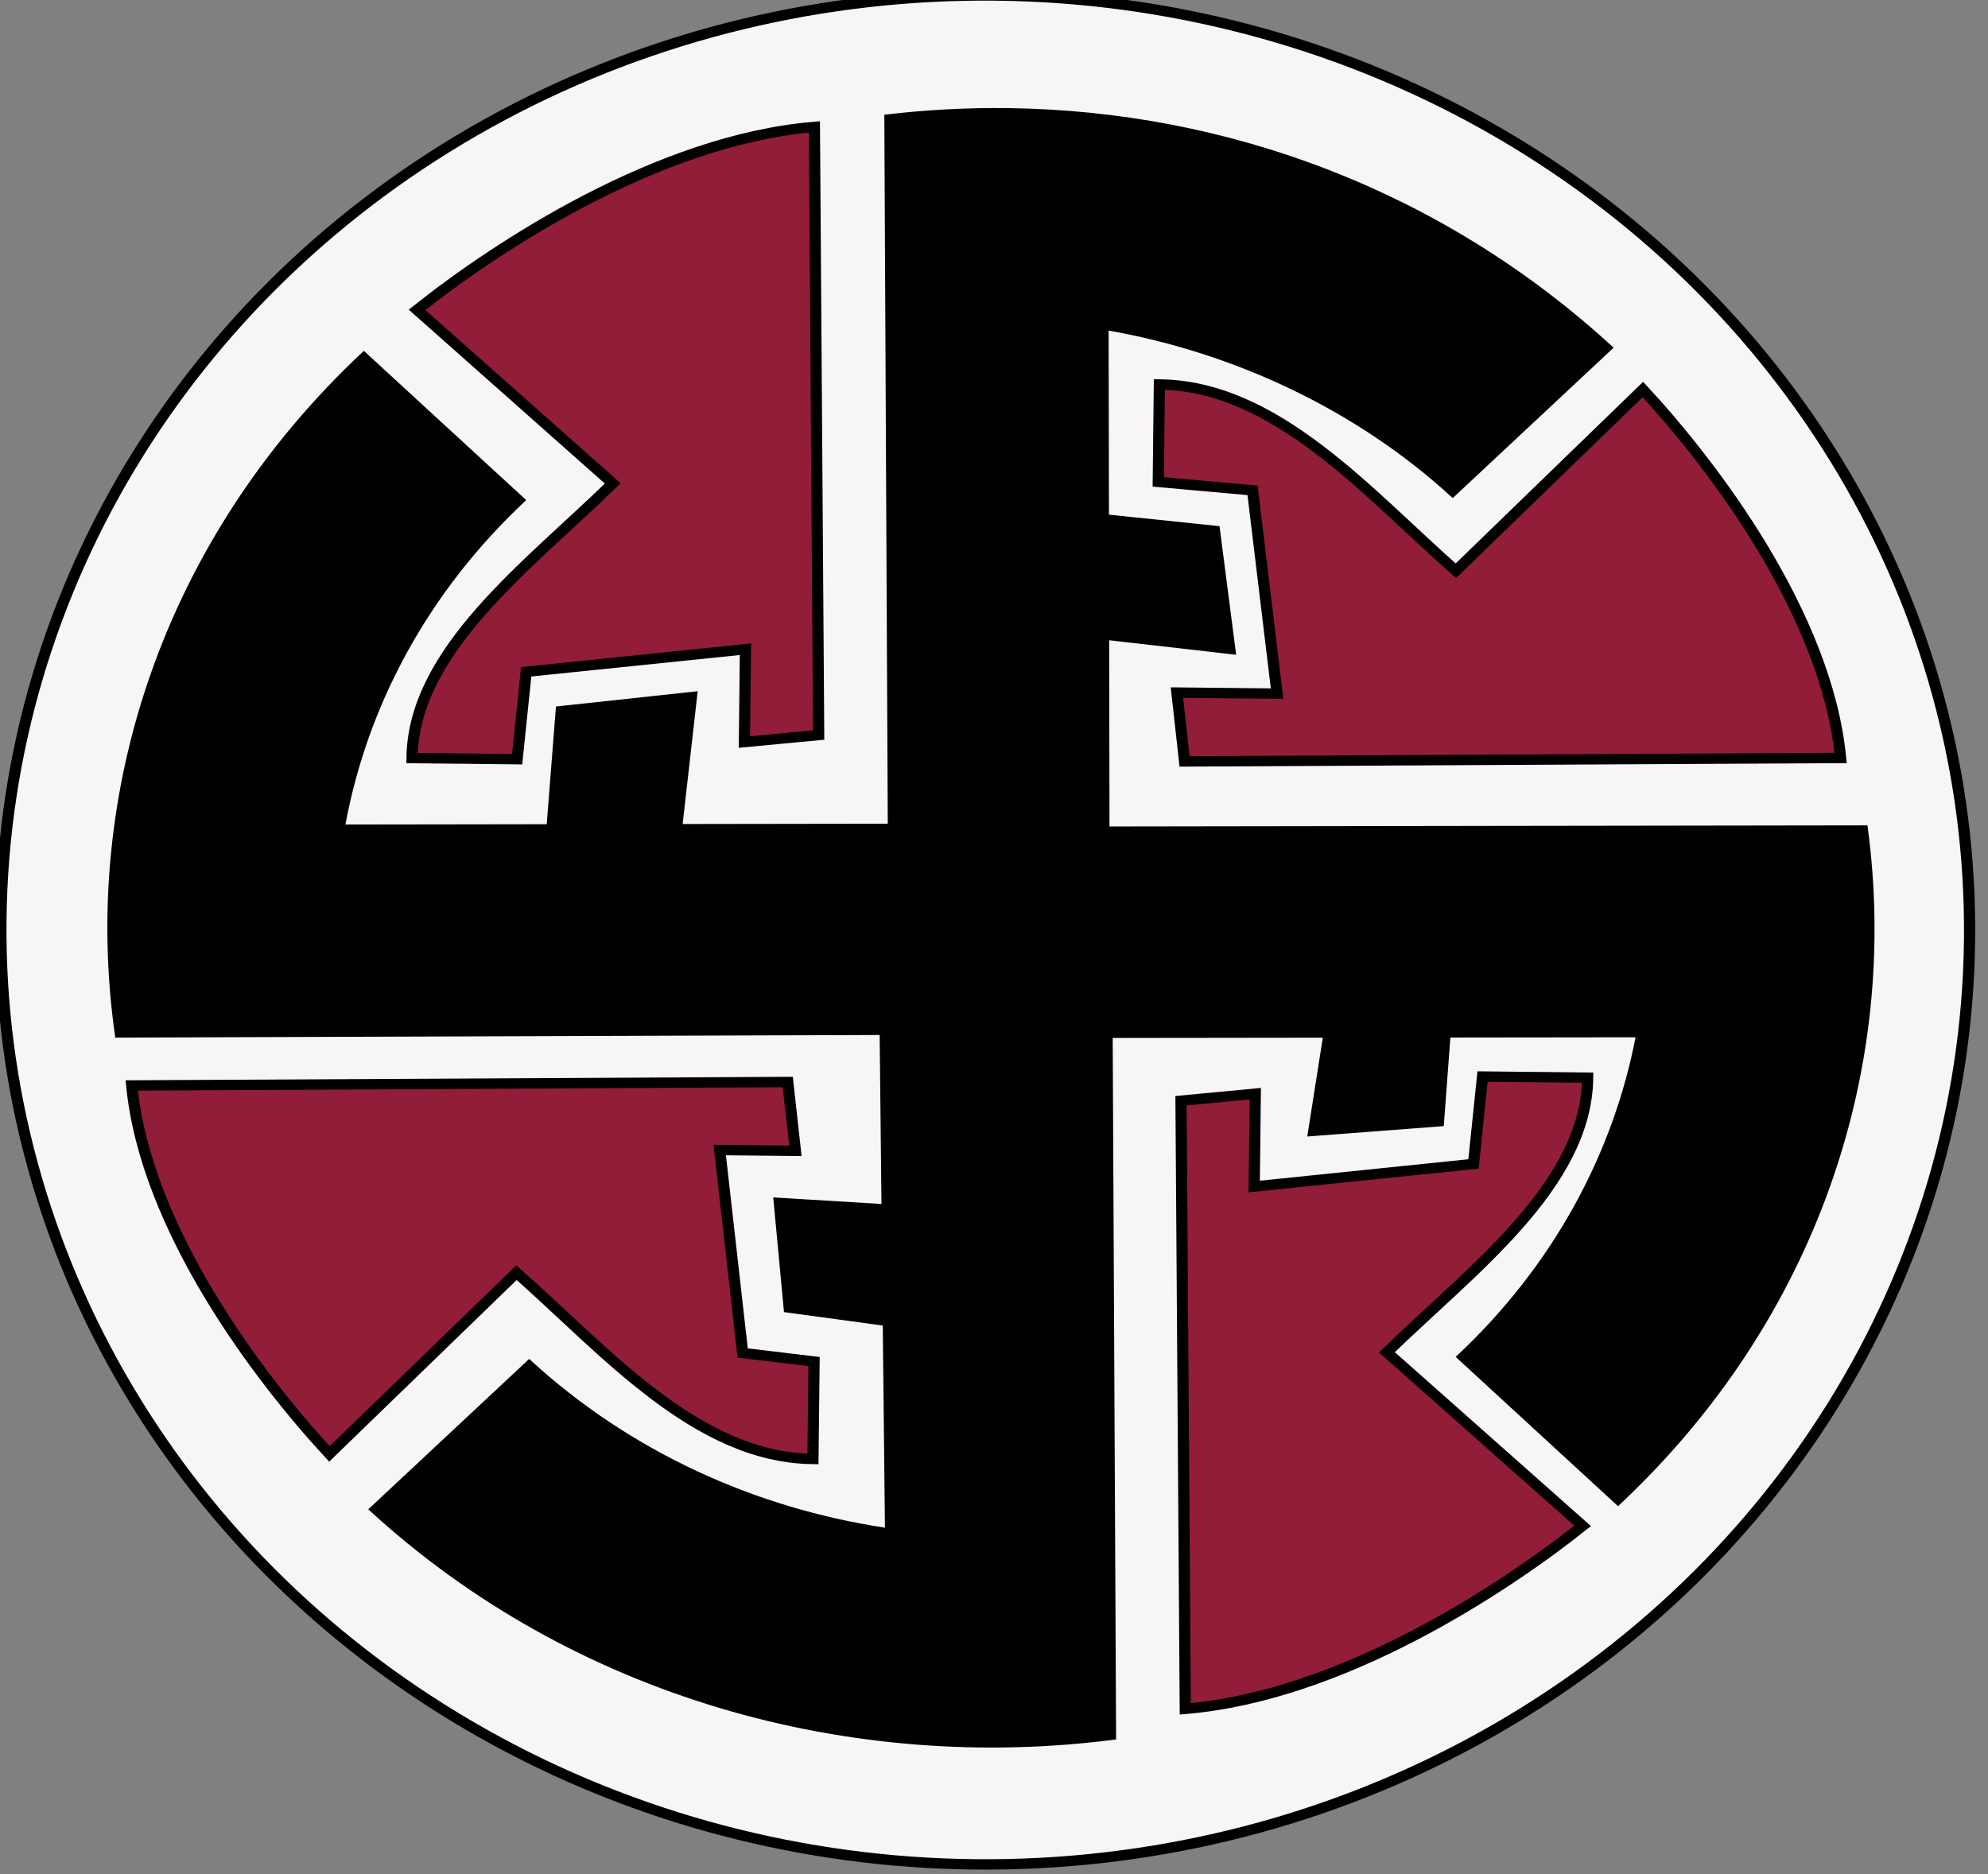
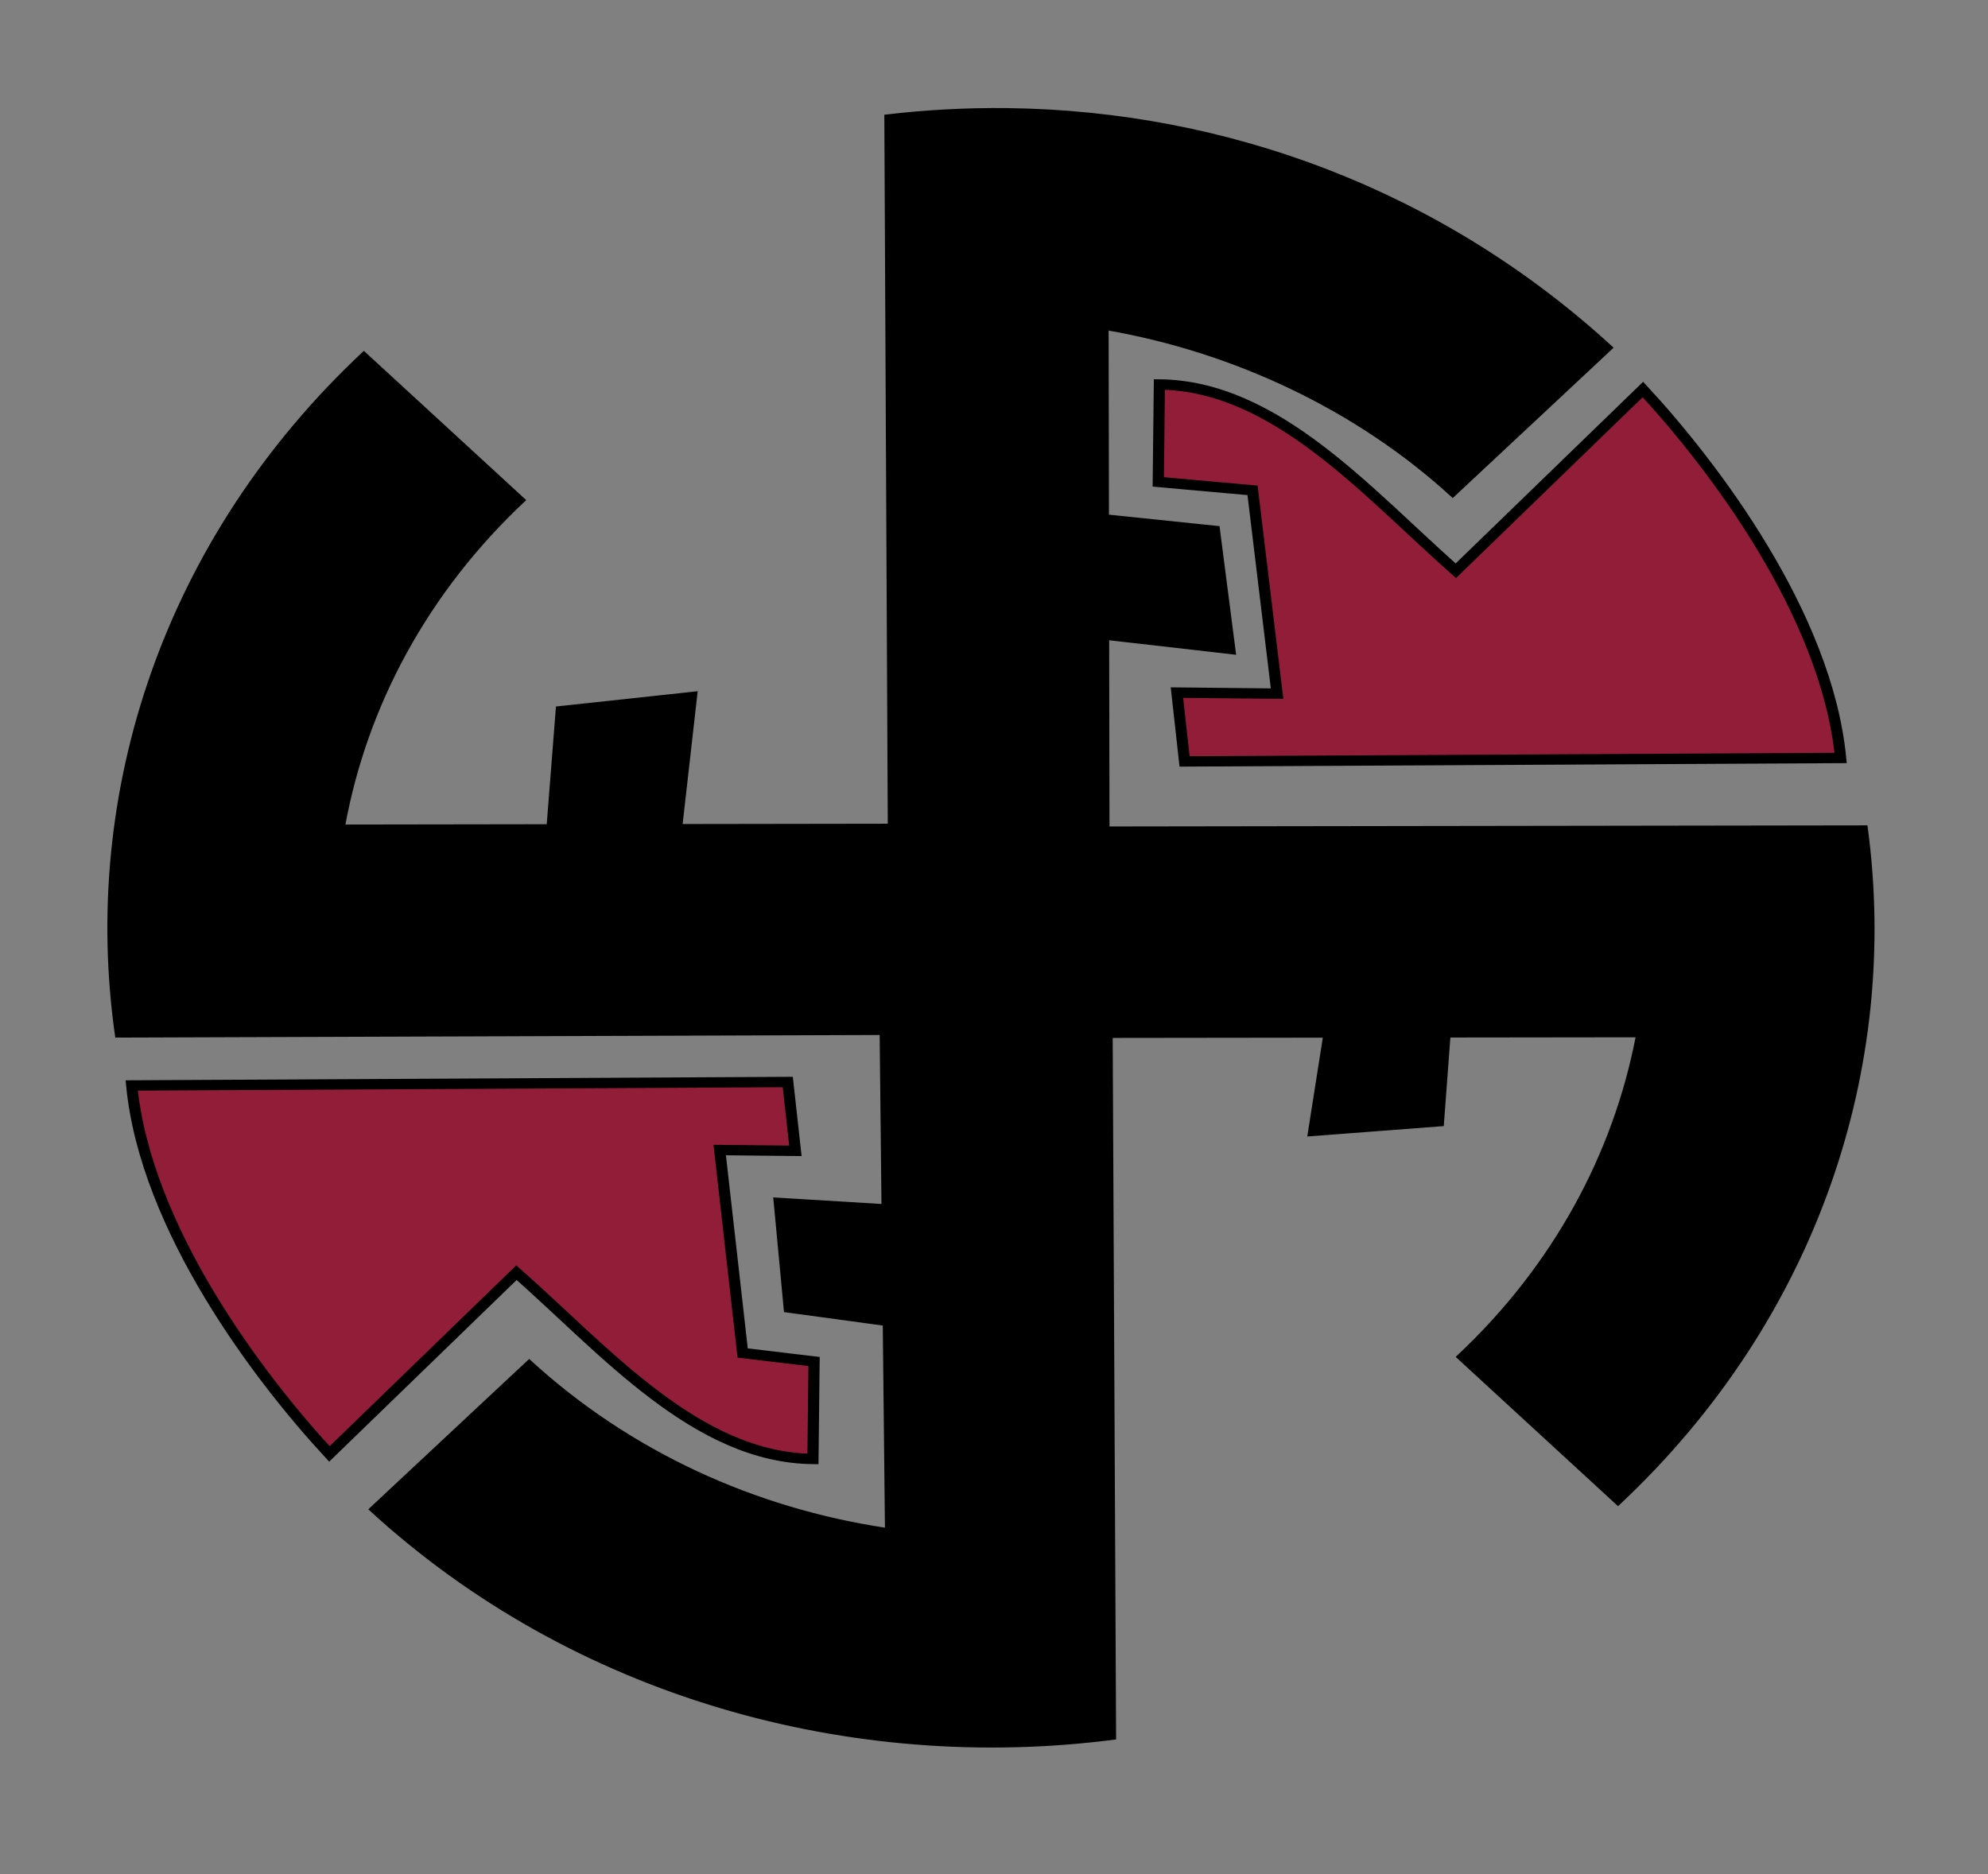
<svg xmlns="http://www.w3.org/2000/svg" xmlns:ns1="http://www.inkscape.org/namespaces/inkscape" xmlns:ns2="http://sodipodi.sourceforge.net/DTD/sodipodi-0.dtd" width="110.907mm" height="104.568mm" viewBox="0 0 110.907 104.568" version="1.1" id="svg4506" ns1:version="1.2.2 (732a01da63, 2022-12-09)" ns2:docname="F-swastika_of_the_National_Romanian_Fascio.svg">
  <rect x="0" y="0" width="110.907" height="104.568" fill="#808080" stroke="none" />
  <defs id="defs4500" />
  <ns2:namedview id="base" pagecolor="#ffffff" bordercolor="#666666" borderopacity="1.0" ns1:pageopacity="0.0" ns1:pageshadow="2" ns1:zoom="1.879454" ns1:cx="184.36205" ns1:cy="189.41671" ns1:document-units="mm" ns1:current-layer="layer1" showgrid="false" ns1:pagecheckerboard="true" ns1:window-width="1920" ns1:window-height="1007" ns1:window-x="-9" ns1:window-y="-9" ns1:window-maximized="1" ns1:showpageshadow="2" ns1:deskcolor="#d1d1d1" />
  <g ns1:label="Layer 1" ns1:groupmode="layer" id="layer1" transform="translate(-5.023,-188.776)">
    <g transform="matrix(0.096,0.001,-0.001,0.089,-117.68,152.07)" id="g8704">
-       <ellipse ry="585.831" rx="572.009" cy="974.52" cx="1860.859" id="path8649" style="opacity:1;fill:#f7f5f5;fill-opacity:1;stroke:#000000;stroke-width:6.498;stroke-linecap:square;stroke-linejoin:round;stroke-miterlimit:4;stroke-dasharray:none;stroke-dashoffset:0;stroke-opacity:1;paint-order:markers fill stroke" />
      <path ns1:connector-curvature="0" id="path8483" d="m 1868.447,459.703 c -23.659,-0.036 -47.389,1.595 -71.043,4.9 l 6.633,444.467 -120.246,1.543 7.871,-83.273 -81.228,10.367 -4.6,73.906 -118.022,1.516 c 11.925,-74.73 46.143,-146.649 102.814,-205.037 l -94.596,-91.814 c -115.18,118.67 -161.444,278.873 -139.533,430.91 l 444.188,-6.631 2.178,106.953 -62.897,-3.416 6.912,70.861 57.516,7.773 2.6,127.723 c -75.905,-11.437 -149.079,-45.824 -208.322,-103.324 l -91.814,94.596 c 119.688,116.168 281.624,162.233 434.82,138.955 l -6.564,-439.785 123.168,-1.549 -8.379,62.014 78.192,-7.33 3.269,-55.602 108.664,-1.365 c -12.356,73.647 -46.412,144.419 -102.32,202.022 l 94.598,91.814 c 114.24,-117.702 160.683,-276.262 140.055,-427.188 l -440.471,5.643 -1.42,-117.783 73.805,8.26 -10.365,-79.5 -64.377,-6.486 -1.404,-116.438 c 72.462,12.81 144.792,47.566 201.535,102.641 l 91.814,-94.596 c -99.646,-96.715 -225.272,-145.552 -353.029,-145.746 z" style="fill:#000000;fill-opacity:1;stroke:#000000;stroke-width:1px;stroke-linecap:butt;stroke-linejoin:miter;stroke-opacity:1" />
      <path ns2:nodetypes="cccccccccc" ns1:connector-curvature="0" id="path8651" d="m 1365.918,1077.585 c 9.087,90.015 76.217,182.857 117.288,229.689 l 107.514,-114.845 c 51.849,48.245 105.837,114.845 173.489,114.845 v -61.088 l -41.539,-4.887 -14.661,-127.062 h 43.983 l -4.887,-43.096 z" style="fill:#911d38;fill-opacity:1;stroke:#000000;stroke-width:6.498;stroke-linecap:butt;stroke-linejoin:miter;stroke-miterlimit:4;stroke-dasharray:none;stroke-opacity:1" />
-       <path ns2:nodetypes="cccccccccc" ns1:connector-curvature="0" id="path8651-7" d="m 1756.353,472.253 c -90.015,9.087 -182.857,76.217 -229.689,117.288 l 114.845,107.514 c -48.245,51.849 -114.845,105.837 -114.845,173.489 h 61.088 l 4.683,-54.837 127.267,-15.581 v 58.201 l 43.096,-4.887 z" style="fill:#911d38;fill-opacity:1;stroke:#000000;stroke-width:6.498;stroke-linecap:butt;stroke-linejoin:miter;stroke-miterlimit:4;stroke-dasharray:none;stroke-opacity:1" />
      <path ns2:nodetypes="cccccccccc" ns1:connector-curvature="0" id="path8651-7-3" d="m 2356.765,861.139 c -9.087,-90.015 -76.217,-182.857 -117.288,-229.689 l -107.514,114.845 c -51.849,-48.245 -105.837,-114.845 -173.489,-114.845 v 61.088 l 54.837,4.683 15.581,127.267 h -58.201 l 4.887,43.096 z" style="fill:#911d38;fill-opacity:1;stroke:#000000;stroke-width:6.498;stroke-linecap:butt;stroke-linejoin:miter;stroke-miterlimit:4;stroke-dasharray:none;stroke-opacity:1" />
-       <path ns2:nodetypes="cccccccccc" ns1:connector-curvature="0" id="path8651-7-3-5" d="m 1982.175,1461.481 c 90.015,-9.087 182.857,-76.217 229.689,-117.288 l -114.845,-107.514 c 48.245,-51.849 114.845,-105.837 114.845,-173.489 h -61.088 l -4.683,54.837 -127.267,15.581 v -58.201 l -43.096,4.887 z" style="fill:#911d38;fill-opacity:1;stroke:#000000;stroke-width:6.498;stroke-linecap:butt;stroke-linejoin:miter;stroke-miterlimit:4;stroke-dasharray:none;stroke-opacity:1" />
    </g>
  </g>
</svg>